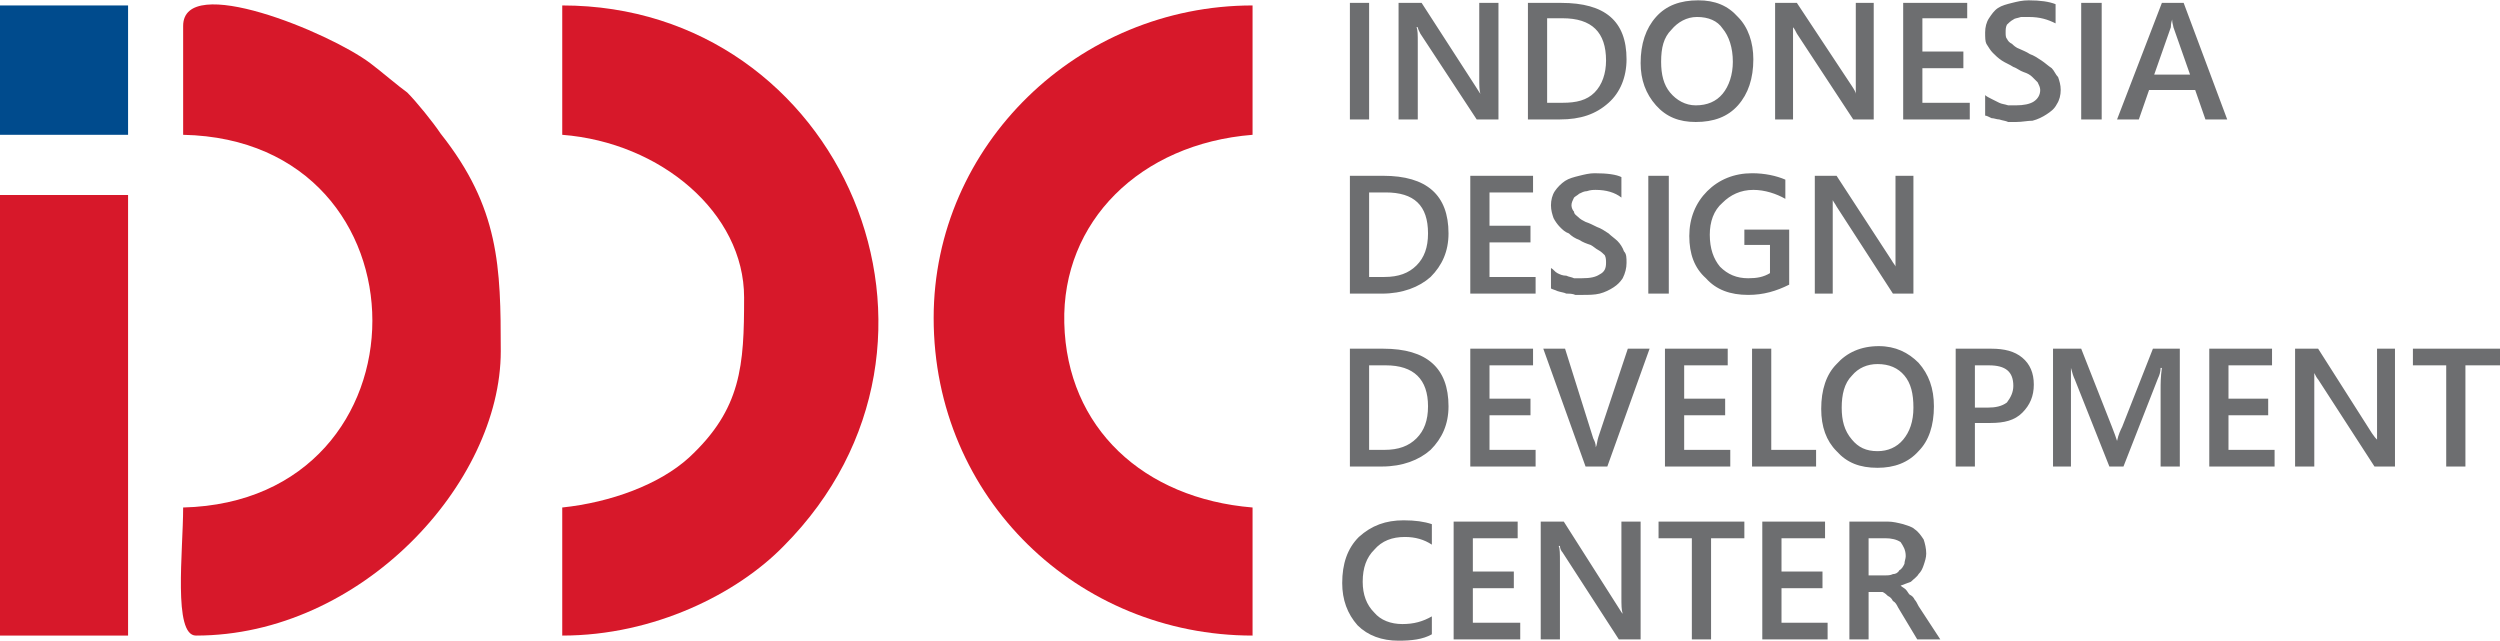
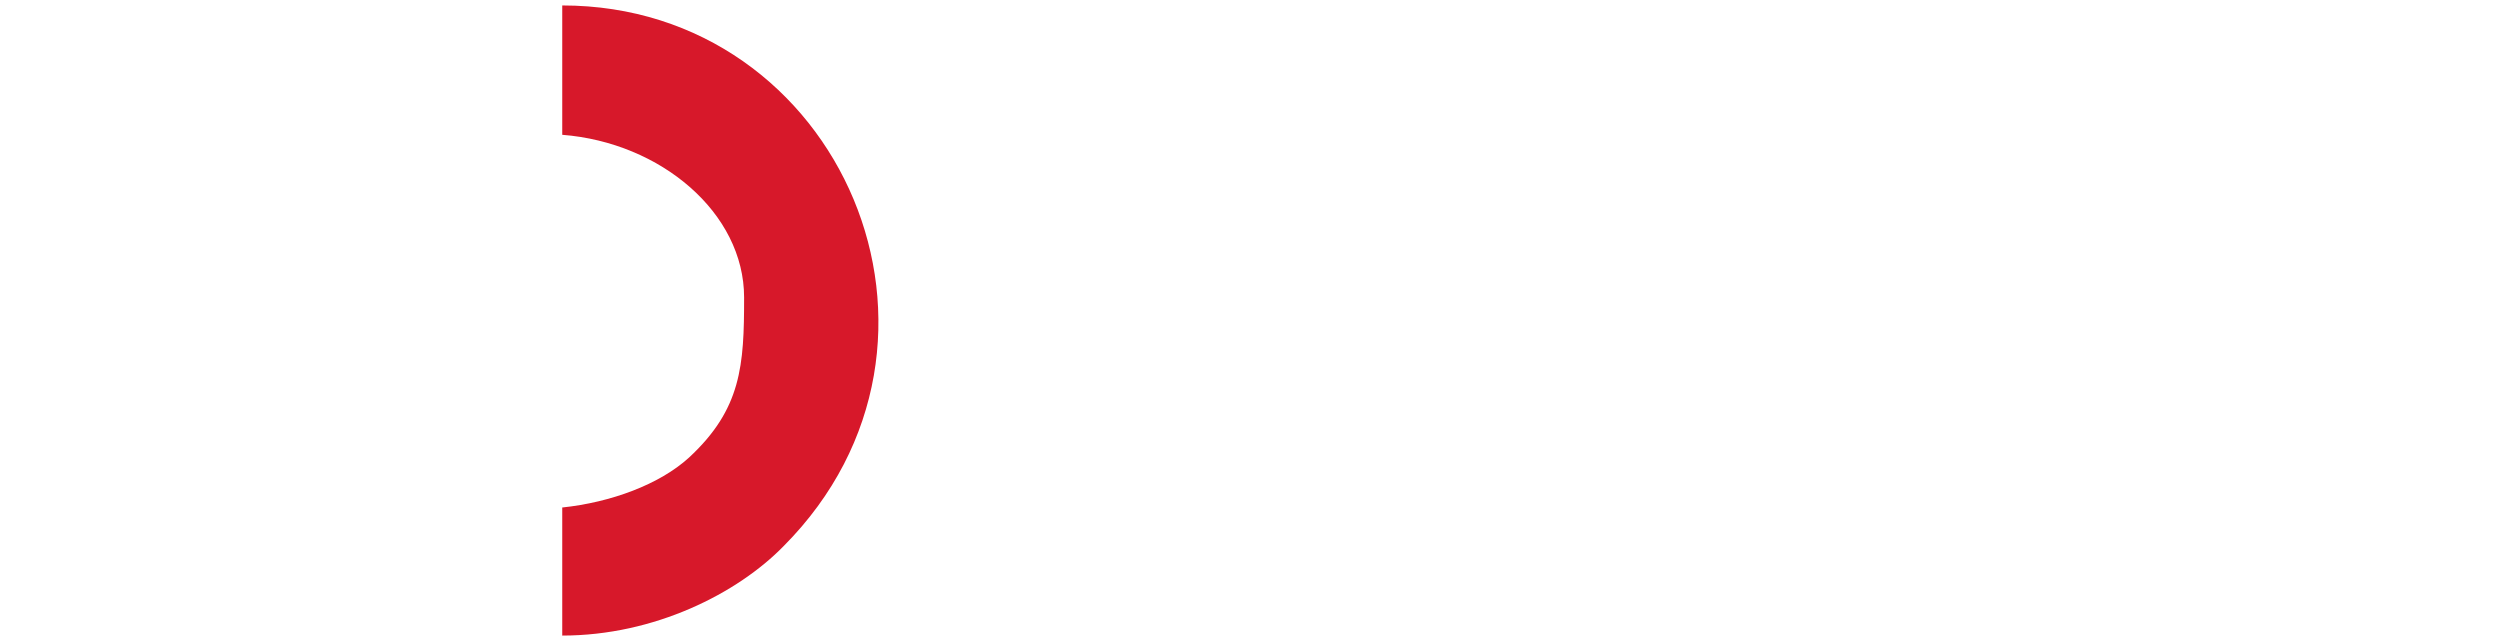
<svg xmlns="http://www.w3.org/2000/svg" xml:space="preserve" width="1170px" height="300px" version="1.1" shape-rendering="geometricPrecision" text-rendering="geometricPrecision" image-rendering="optimizeQuality" fill-rule="evenodd" clip-rule="evenodd" viewBox="0 0 19.52 5">
  <g id="Layer_x0020_1">
    <g id="_1794474685904">
-       <path fill="#D7182A" d="M1.43 0.2l0 0.85c1.97,0.04 1.97,2.86 0,2.91 0,0.34 -0.08,1 0.1,1 1.29,0 2.38,-1.19 2.38,-2.22 0,-0.66 -0.01,-1.12 -0.47,-1.7 -0.06,-0.09 -0.19,-0.25 -0.26,-0.32 -0.07,-0.05 -0.21,-0.17 -0.29,-0.23 -0.32,-0.24 -1.46,-0.71 -1.46,-0.29z" />
      <path fill="#D7182A" d="M4.39 1.05c0.77,0.06 1.42,0.61 1.42,1.27 0,0.53 -0.02,0.87 -0.43,1.25 -0.23,0.21 -0.61,0.35 -0.99,0.39l0 1c0.72,0 1.37,-0.33 1.73,-0.7 1.58,-1.59 0.45,-4.22 -1.73,-4.22l0 1.01z" />
-       <path fill="#D7182A" d="M7.29 2.48c0,1.41 1.13,2.48 2.49,2.48l0 -1c-0.85,-0.07 -1.45,-0.62 -1.47,-1.44 -0.02,-0.79 0.59,-1.4 1.47,-1.47l0 -1.01c-1.36,0 -2.49,1.09 -2.49,2.44z" />
-       <polygon fill="#D7182A" points="0,4.96 1,4.96 1,1.52 0,1.52 " />
-       <polygon fill="#004B8D" points="0,1.05 1,1.05 1,0.04 0,0.04 " />
-       <path fill="#6D6E70" fill-rule="nonzero" d="M10.69 0.93l-0.15 0 0 -0.91 0.15 0 0 0.91zm1.01 0l-0.17 0 -0.44 -0.67c-0.01,-0.02 -0.02,-0.04 -0.02,-0.05l-0.01 0c0.01,0.02 0.01,0.06 0.01,0.12l0 0.6 -0.15 0 0 -0.91 0.18 0 0.42 0.65c0.02,0.03 0.03,0.05 0.04,0.06l0 0c-0.01,-0.02 -0.01,-0.07 -0.01,-0.12l0 -0.59 0.15 0 0 0.91zm0.23 0l0 -0.91 0.26 0c0.34,0 0.51,0.14 0.51,0.44 0,0.14 -0.05,0.26 -0.14,0.34 -0.1,0.09 -0.22,0.13 -0.38,0.13l-0.25 0zm0.15 -0.79l0 0.66 0.12 0c0.11,0 0.19,-0.02 0.25,-0.08 0.06,-0.06 0.09,-0.15 0.09,-0.25 0,-0.22 -0.11,-0.33 -0.34,-0.33l-0.12 0zm1.16 0.81c-0.13,0 -0.23,-0.04 -0.31,-0.13 -0.08,-0.09 -0.12,-0.2 -0.12,-0.33 0,-0.15 0.04,-0.27 0.12,-0.36 0.08,-0.09 0.19,-0.13 0.33,-0.13 0.13,0 0.23,0.04 0.31,0.13 0.08,0.08 0.12,0.2 0.12,0.33 0,0.15 -0.04,0.27 -0.12,0.36 -0.08,0.09 -0.19,0.13 -0.33,0.13zm0.01 -0.82c-0.08,0 -0.15,0.04 -0.2,0.1 -0.06,0.06 -0.08,0.14 -0.08,0.25 0,0.1 0.02,0.18 0.07,0.24 0.05,0.06 0.12,0.1 0.2,0.1 0.09,0 0.16,-0.03 0.21,-0.09 0.05,-0.06 0.08,-0.15 0.08,-0.25 0,-0.11 -0.03,-0.2 -0.08,-0.26 -0.04,-0.06 -0.11,-0.09 -0.2,-0.09zm1.38 0.8l-0.16 0 -0.44 -0.67c-0.01,-0.02 -0.02,-0.04 -0.03,-0.05l0 0c0,0.02 0,0.06 0,0.12l0 0.6 -0.14 0 0 -0.91 0.17 0 0.43 0.65c0.02,0.03 0.03,0.05 0.03,0.06l0 0c0,-0.02 0,-0.07 0,-0.12l0 -0.59 0.14 0 0 0.91zm0.75 0l-0.52 0 0 -0.91 0.5 0 0 0.12 -0.35 0 0 0.26 0.32 0 0 0.13 -0.32 0 0 0.27 0.37 0 0 0.13zm0.12 -0.03l0 -0.16c0.01,0.01 0.03,0.02 0.05,0.03 0.02,0.01 0.04,0.02 0.06,0.03 0.02,0.01 0.04,0.01 0.07,0.02 0.02,0 0.04,0 0.06,0 0.06,0 0.11,-0.01 0.14,-0.03 0.03,-0.02 0.05,-0.05 0.05,-0.09 0,-0.02 -0.01,-0.04 -0.02,-0.06 -0.01,-0.01 -0.03,-0.03 -0.04,-0.04 -0.02,-0.02 -0.04,-0.03 -0.07,-0.04 -0.03,-0.01 -0.05,-0.03 -0.08,-0.04 -0.03,-0.02 -0.06,-0.03 -0.09,-0.05 -0.03,-0.02 -0.05,-0.04 -0.07,-0.06 -0.02,-0.02 -0.03,-0.04 -0.05,-0.07 -0.01,-0.02 -0.01,-0.05 -0.01,-0.09 0,-0.04 0.01,-0.08 0.03,-0.11 0.02,-0.03 0.04,-0.06 0.07,-0.08 0.03,-0.02 0.07,-0.03 0.11,-0.04 0.04,-0.01 0.08,-0.02 0.13,-0.02 0.09,0 0.16,0.01 0.21,0.03l0 0.15c-0.06,-0.03 -0.12,-0.05 -0.21,-0.05 -0.02,0 -0.04,0 -0.06,0 -0.03,0.01 -0.05,0.01 -0.06,0.02 -0.02,0.01 -0.04,0.03 -0.05,0.04 -0.01,0.02 -0.01,0.04 -0.01,0.06 0,0.02 0,0.04 0.01,0.05 0.01,0.02 0.02,0.03 0.04,0.04 0.01,0.01 0.03,0.03 0.06,0.04 0.02,0.01 0.05,0.02 0.08,0.04 0.03,0.01 0.06,0.03 0.09,0.05 0.03,0.02 0.05,0.04 0.08,0.06 0.02,0.02 0.03,0.05 0.05,0.07 0.01,0.03 0.02,0.06 0.02,0.1 0,0.04 -0.01,0.08 -0.03,0.11 -0.02,0.04 -0.05,0.06 -0.08,0.08 -0.03,0.02 -0.07,0.04 -0.11,0.05 -0.04,0 -0.08,0.01 -0.13,0.01 -0.02,0 -0.03,0 -0.06,0 -0.02,-0.01 -0.04,-0.01 -0.07,-0.02 -0.02,0 -0.04,-0.01 -0.06,-0.01 -0.02,-0.01 -0.04,-0.02 -0.05,-0.02zm0.91 0.03l-0.16 0 0 -0.91 0.16 0 0 0.91zm0.98 0l-0.17 0 -0.08 -0.23 -0.36 0 -0.08 0.23 -0.17 0 0.35 -0.91 0.17 0 0.34 0.91zm-0.29 -0.35l-0.13 -0.37c0,-0.01 -0.01,-0.03 -0.01,-0.06l0 0c-0.01,0.03 -0.01,0.05 -0.01,0.06l-0.13 0.37 0.28 0zm-6.56 1.71l0 -0.92 0.26 0c0.34,0 0.51,0.15 0.51,0.45 0,0.14 -0.05,0.25 -0.14,0.34 -0.09,0.08 -0.22,0.13 -0.38,0.13l-0.25 0zm0.15 -0.79l0 0.66 0.12 0c0.11,0 0.19,-0.03 0.25,-0.09 0.06,-0.06 0.09,-0.14 0.09,-0.25 0,-0.22 -0.11,-0.32 -0.33,-0.32l-0.13 0zm1.3 0.79l-0.51 0 0 -0.92 0.49 0 0 0.13 -0.34 0 0 0.26 0.32 0 0 0.13 -0.32 0 0 0.27 0.36 0 0 0.13zm0.12 -0.04l0 -0.16c0.02,0.01 0.03,0.03 0.05,0.04 0.02,0.01 0.04,0.02 0.07,0.02 0.02,0.01 0.04,0.01 0.06,0.02 0.02,0 0.04,0 0.06,0 0.07,0 0.11,-0.01 0.14,-0.03 0.04,-0.02 0.05,-0.05 0.05,-0.09 0,-0.02 0,-0.04 -0.01,-0.06 -0.01,-0.01 -0.03,-0.03 -0.05,-0.04 -0.02,-0.01 -0.04,-0.03 -0.06,-0.04 -0.03,-0.01 -0.06,-0.02 -0.09,-0.04 -0.03,-0.01 -0.06,-0.03 -0.08,-0.05 -0.03,-0.01 -0.05,-0.03 -0.07,-0.05 -0.02,-0.02 -0.04,-0.05 -0.05,-0.07 -0.01,-0.03 -0.02,-0.06 -0.02,-0.1 0,-0.04 0.01,-0.08 0.03,-0.11 0.02,-0.03 0.05,-0.06 0.08,-0.08 0.03,-0.02 0.07,-0.03 0.11,-0.04 0.04,-0.01 0.08,-0.02 0.12,-0.02 0.1,0 0.17,0.01 0.21,0.03l0 0.16c-0.05,-0.04 -0.12,-0.06 -0.2,-0.06 -0.02,0 -0.04,0 -0.07,0.01 -0.02,0 -0.04,0.01 -0.06,0.02 -0.01,0.01 -0.03,0.02 -0.04,0.03 -0.01,0.02 -0.02,0.04 -0.02,0.06 0,0.02 0.01,0.04 0.02,0.05 0,0.02 0.02,0.03 0.03,0.04 0.02,0.02 0.04,0.03 0.06,0.04 0.03,0.01 0.05,0.02 0.09,0.04 0.03,0.01 0.06,0.03 0.09,0.05 0.02,0.02 0.05,0.04 0.07,0.06 0.02,0.02 0.04,0.05 0.05,0.08 0.02,0.02 0.02,0.05 0.02,0.09 0,0.04 -0.01,0.08 -0.03,0.12 -0.02,0.03 -0.04,0.05 -0.07,0.07 -0.03,0.02 -0.07,0.04 -0.11,0.05 -0.04,0.01 -0.09,0.01 -0.13,0.01 -0.02,0 -0.04,0 -0.06,0 -0.02,-0.01 -0.05,-0.01 -0.07,-0.01 -0.02,-0.01 -0.04,-0.01 -0.07,-0.02 -0.02,-0.01 -0.03,-0.01 -0.05,-0.02zm0.92 0.04l-0.16 0 0 -0.92 0.16 0 0 0.92zm0.94 -0.07c-0.1,0.05 -0.2,0.08 -0.32,0.08 -0.14,0 -0.25,-0.04 -0.33,-0.13 -0.09,-0.08 -0.13,-0.19 -0.13,-0.33 0,-0.14 0.05,-0.26 0.14,-0.35 0.09,-0.09 0.21,-0.14 0.35,-0.14 0.1,0 0.19,0.02 0.26,0.05l0 0.15c-0.07,-0.04 -0.16,-0.07 -0.25,-0.07 -0.1,0 -0.18,0.04 -0.24,0.1 -0.07,0.06 -0.1,0.15 -0.1,0.25 0,0.11 0.03,0.19 0.08,0.25 0.06,0.06 0.13,0.09 0.22,0.09 0.07,0 0.12,-0.01 0.17,-0.04l0 -0.22 -0.2 0 0 -0.12 0.35 0 0 0.43zm0.97 0.07l-0.16 0 -0.44 -0.68c-0.01,-0.02 -0.02,-0.03 -0.03,-0.05l0 0c0,0.02 0,0.06 0,0.12l0 0.61 -0.14 0 0 -0.92 0.17 0 0.43 0.66c0.01,0.02 0.03,0.04 0.03,0.05l0 0c0,-0.02 0,-0.06 0,-0.12l0 -0.59 0.14 0 0 0.92zm-4.4 1.35l0 -0.92 0.26 0c0.34,0 0.51,0.15 0.51,0.45 0,0.14 -0.05,0.25 -0.14,0.34 -0.09,0.08 -0.22,0.13 -0.38,0.13l-0.25 0zm0.15 -0.79l0 0.66 0.12 0c0.11,0 0.19,-0.03 0.25,-0.09 0.06,-0.06 0.09,-0.14 0.09,-0.25 0,-0.21 -0.11,-0.32 -0.33,-0.32l-0.13 0zm1.3 0.79l-0.51 0 0 -0.92 0.49 0 0 0.13 -0.34 0 0 0.26 0.32 0 0 0.13 -0.32 0 0 0.27 0.36 0 0 0.13zm0.89 -0.92l-0.33 0.92 -0.17 0 -0.33 -0.92 0.17 0 0.22 0.7c0.01,0.02 0.02,0.04 0.02,0.07l0 0c0.01,-0.02 0.01,-0.05 0.02,-0.08l0.23 -0.69 0.17 0zm0.63 0.92l-0.51 0 0 -0.92 0.49 0 0 0.13 -0.34 0 0 0.26 0.32 0 0 0.13 -0.32 0 0 0.27 0.36 0 0 0.13zm0.67 0l-0.5 0 0 -0.92 0.15 0 0 0.79 0.35 0 0 0.13zm0.48 0.01c-0.14,0 -0.24,-0.04 -0.32,-0.13 -0.08,-0.08 -0.12,-0.19 -0.12,-0.33 0,-0.15 0.04,-0.27 0.12,-0.35 0.08,-0.09 0.19,-0.14 0.33,-0.14 0.13,0 0.23,0.05 0.31,0.13 0.08,0.09 0.12,0.2 0.12,0.34 0,0.15 -0.04,0.27 -0.12,0.35 -0.08,0.09 -0.19,0.13 -0.32,0.13zm0 -0.81c-0.08,0 -0.15,0.03 -0.2,0.09 -0.06,0.06 -0.08,0.15 -0.08,0.25 0,0.1 0.02,0.18 0.08,0.25 0.05,0.06 0.11,0.09 0.2,0.09 0.08,0 0.15,-0.03 0.2,-0.09 0.05,-0.06 0.08,-0.14 0.08,-0.25 0,-0.11 -0.02,-0.19 -0.07,-0.25 -0.05,-0.06 -0.12,-0.09 -0.21,-0.09zm0.76 0.46l0 0.34 -0.15 0 0 -0.92 0.28 0c0.1,0 0.18,0.02 0.24,0.07 0.06,0.05 0.09,0.12 0.09,0.21 0,0.09 -0.03,0.16 -0.09,0.22 -0.06,0.06 -0.14,0.08 -0.25,0.08l-0.12 0zm0 -0.45l0 0.33 0.1 0c0.06,0 0.11,-0.01 0.15,-0.04 0.03,-0.04 0.05,-0.08 0.05,-0.13 0,-0.11 -0.06,-0.16 -0.19,-0.16l-0.11 0zm1.6 0.79l-0.15 0 0 -0.6c0,-0.05 0,-0.1 0.01,-0.17l-0.01 0c0,0.03 -0.01,0.06 -0.02,0.08l-0.27 0.69 -0.11 0 -0.27 -0.68c-0.01,-0.02 -0.02,-0.05 -0.03,-0.09l0 0c0,0.03 0,0.09 0,0.17l0 0.6 -0.14 0 0 -0.92 0.22 0 0.24 0.61c0.02,0.05 0.03,0.08 0.04,0.11l0 0c0.01,-0.05 0.03,-0.09 0.04,-0.11l0.24 -0.61 0.21 0 0 0.92zm0.74 0l-0.51 0 0 -0.92 0.49 0 0 0.13 -0.34 0 0 0.26 0.31 0 0 0.13 -0.31 0 0 0.27 0.36 0 0 0.13zm0.94 0l-0.16 0 -0.44 -0.68c-0.01,-0.01 -0.02,-0.03 -0.03,-0.05l0 0c0,0.02 0,0.06 0,0.13l0 0.6 -0.15 0 0 -0.92 0.18 0 0.42 0.66c0.02,0.03 0.03,0.04 0.04,0.05l0 0c0,-0.02 0,-0.06 0,-0.12l0 -0.59 0.14 0 0 0.92zm0.82 -0.79l-0.27 0 0 0.79 -0.15 0 0 -0.79 -0.26 0 0 -0.13 0.68 0 0 0.13zm-8.34 2.1c-0.07,0.04 -0.16,0.05 -0.26,0.05 -0.13,0 -0.24,-0.04 -0.32,-0.12 -0.08,-0.09 -0.12,-0.2 -0.12,-0.33 0,-0.15 0.04,-0.27 0.13,-0.36 0.1,-0.09 0.21,-0.13 0.35,-0.13 0.09,0 0.16,0.01 0.22,0.03l0 0.16c-0.06,-0.04 -0.13,-0.06 -0.21,-0.06 -0.1,0 -0.18,0.03 -0.24,0.1 -0.06,0.06 -0.09,0.14 -0.09,0.25 0,0.1 0.03,0.18 0.09,0.24 0.05,0.06 0.13,0.09 0.22,0.09 0.09,0 0.16,-0.02 0.23,-0.06l0 0.14zm0.69 0.04l-0.52 0 0 -0.92 0.5 0 0 0.13 -0.35 0 0 0.26 0.32 0 0 0.13 -0.32 0 0 0.27 0.37 0 0 0.13zm0.94 0l-0.17 0 -0.44 -0.68c-0.01,-0.01 -0.02,-0.03 -0.02,-0.05l-0.01 0c0.01,0.02 0.01,0.06 0.01,0.13l0 0.6 -0.15 0 0 -0.92 0.18 0 0.42 0.66c0.02,0.03 0.03,0.05 0.04,0.06l0 0c-0.01,-0.03 -0.01,-0.07 -0.01,-0.13l0 -0.59 0.15 0 0 0.92zm0.81 -0.79l-0.26 0 0 0.79 -0.15 0 0 -0.79 -0.26 0 0 -0.13 0.67 0 0 0.13zm0.65 0.79l-0.51 0 0 -0.92 0.49 0 0 0.13 -0.34 0 0 0.26 0.32 0 0 0.13 -0.32 0 0 0.27 0.36 0 0 0.13zm0.88 0l-0.18 0 -0.15 -0.25c-0.01,-0.02 -0.02,-0.04 -0.04,-0.05 -0.01,-0.02 -0.02,-0.03 -0.04,-0.04 -0.01,-0.01 -0.02,-0.02 -0.04,-0.03 -0.01,0 -0.03,0 -0.05,0l-0.06 0 0 0.37 -0.15 0 0 -0.92 0.3 0c0.04,0 0.08,0.01 0.12,0.02 0.03,0.01 0.07,0.02 0.09,0.04 0.03,0.02 0.05,0.05 0.07,0.08 0.01,0.03 0.02,0.07 0.02,0.11 0,0.03 -0.01,0.06 -0.02,0.09 -0.01,0.03 -0.02,0.05 -0.04,0.07 -0.01,0.02 -0.04,0.04 -0.06,0.06 -0.03,0.01 -0.05,0.02 -0.08,0.03l0 0c0.01,0.01 0.03,0.02 0.04,0.03 0.01,0.01 0.02,0.03 0.03,0.04 0.02,0.01 0.03,0.02 0.04,0.04 0.01,0.01 0.02,0.03 0.03,0.05l0.17 0.26zm-0.56 -0.79l0 0.29 0.13 0c0.02,0 0.04,0 0.06,-0.01 0.02,0 0.04,-0.01 0.05,-0.03 0.02,-0.01 0.03,-0.03 0.04,-0.05 0,-0.02 0.01,-0.04 0.01,-0.06 0,-0.05 -0.02,-0.08 -0.04,-0.11 -0.03,-0.02 -0.07,-0.03 -0.12,-0.03l-0.13 0z" />
    </g>
  </g>
</svg>